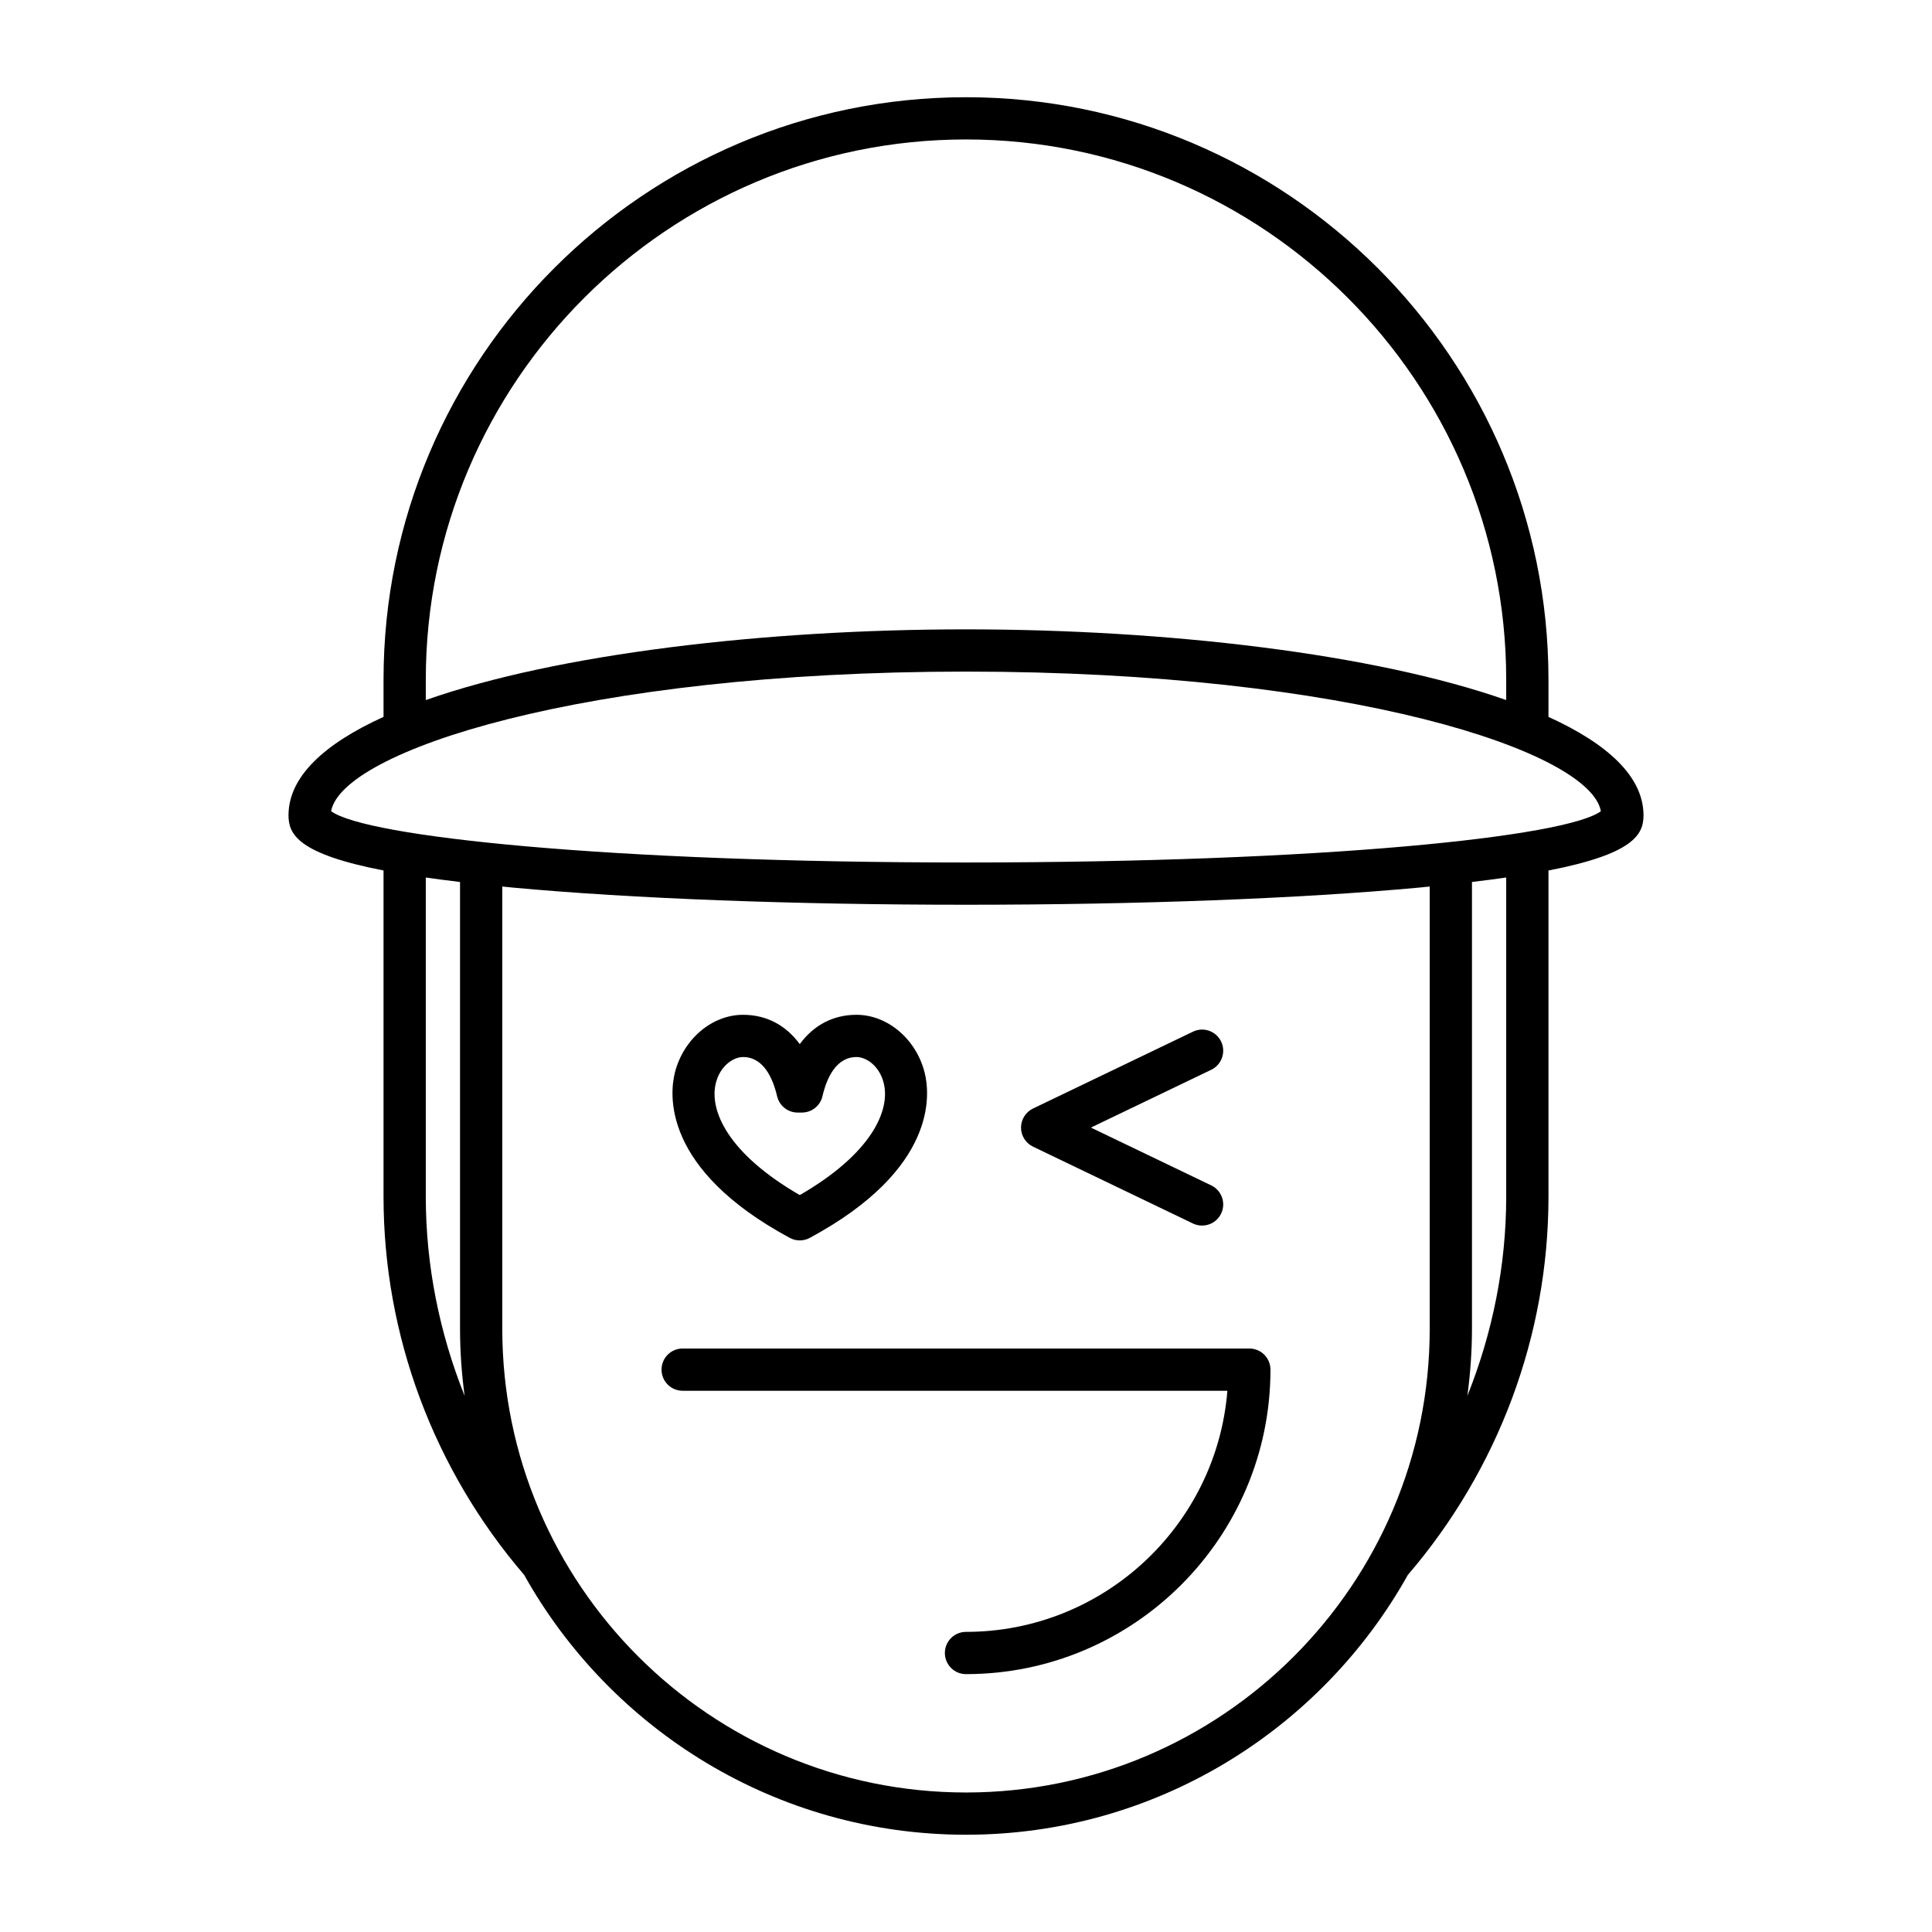
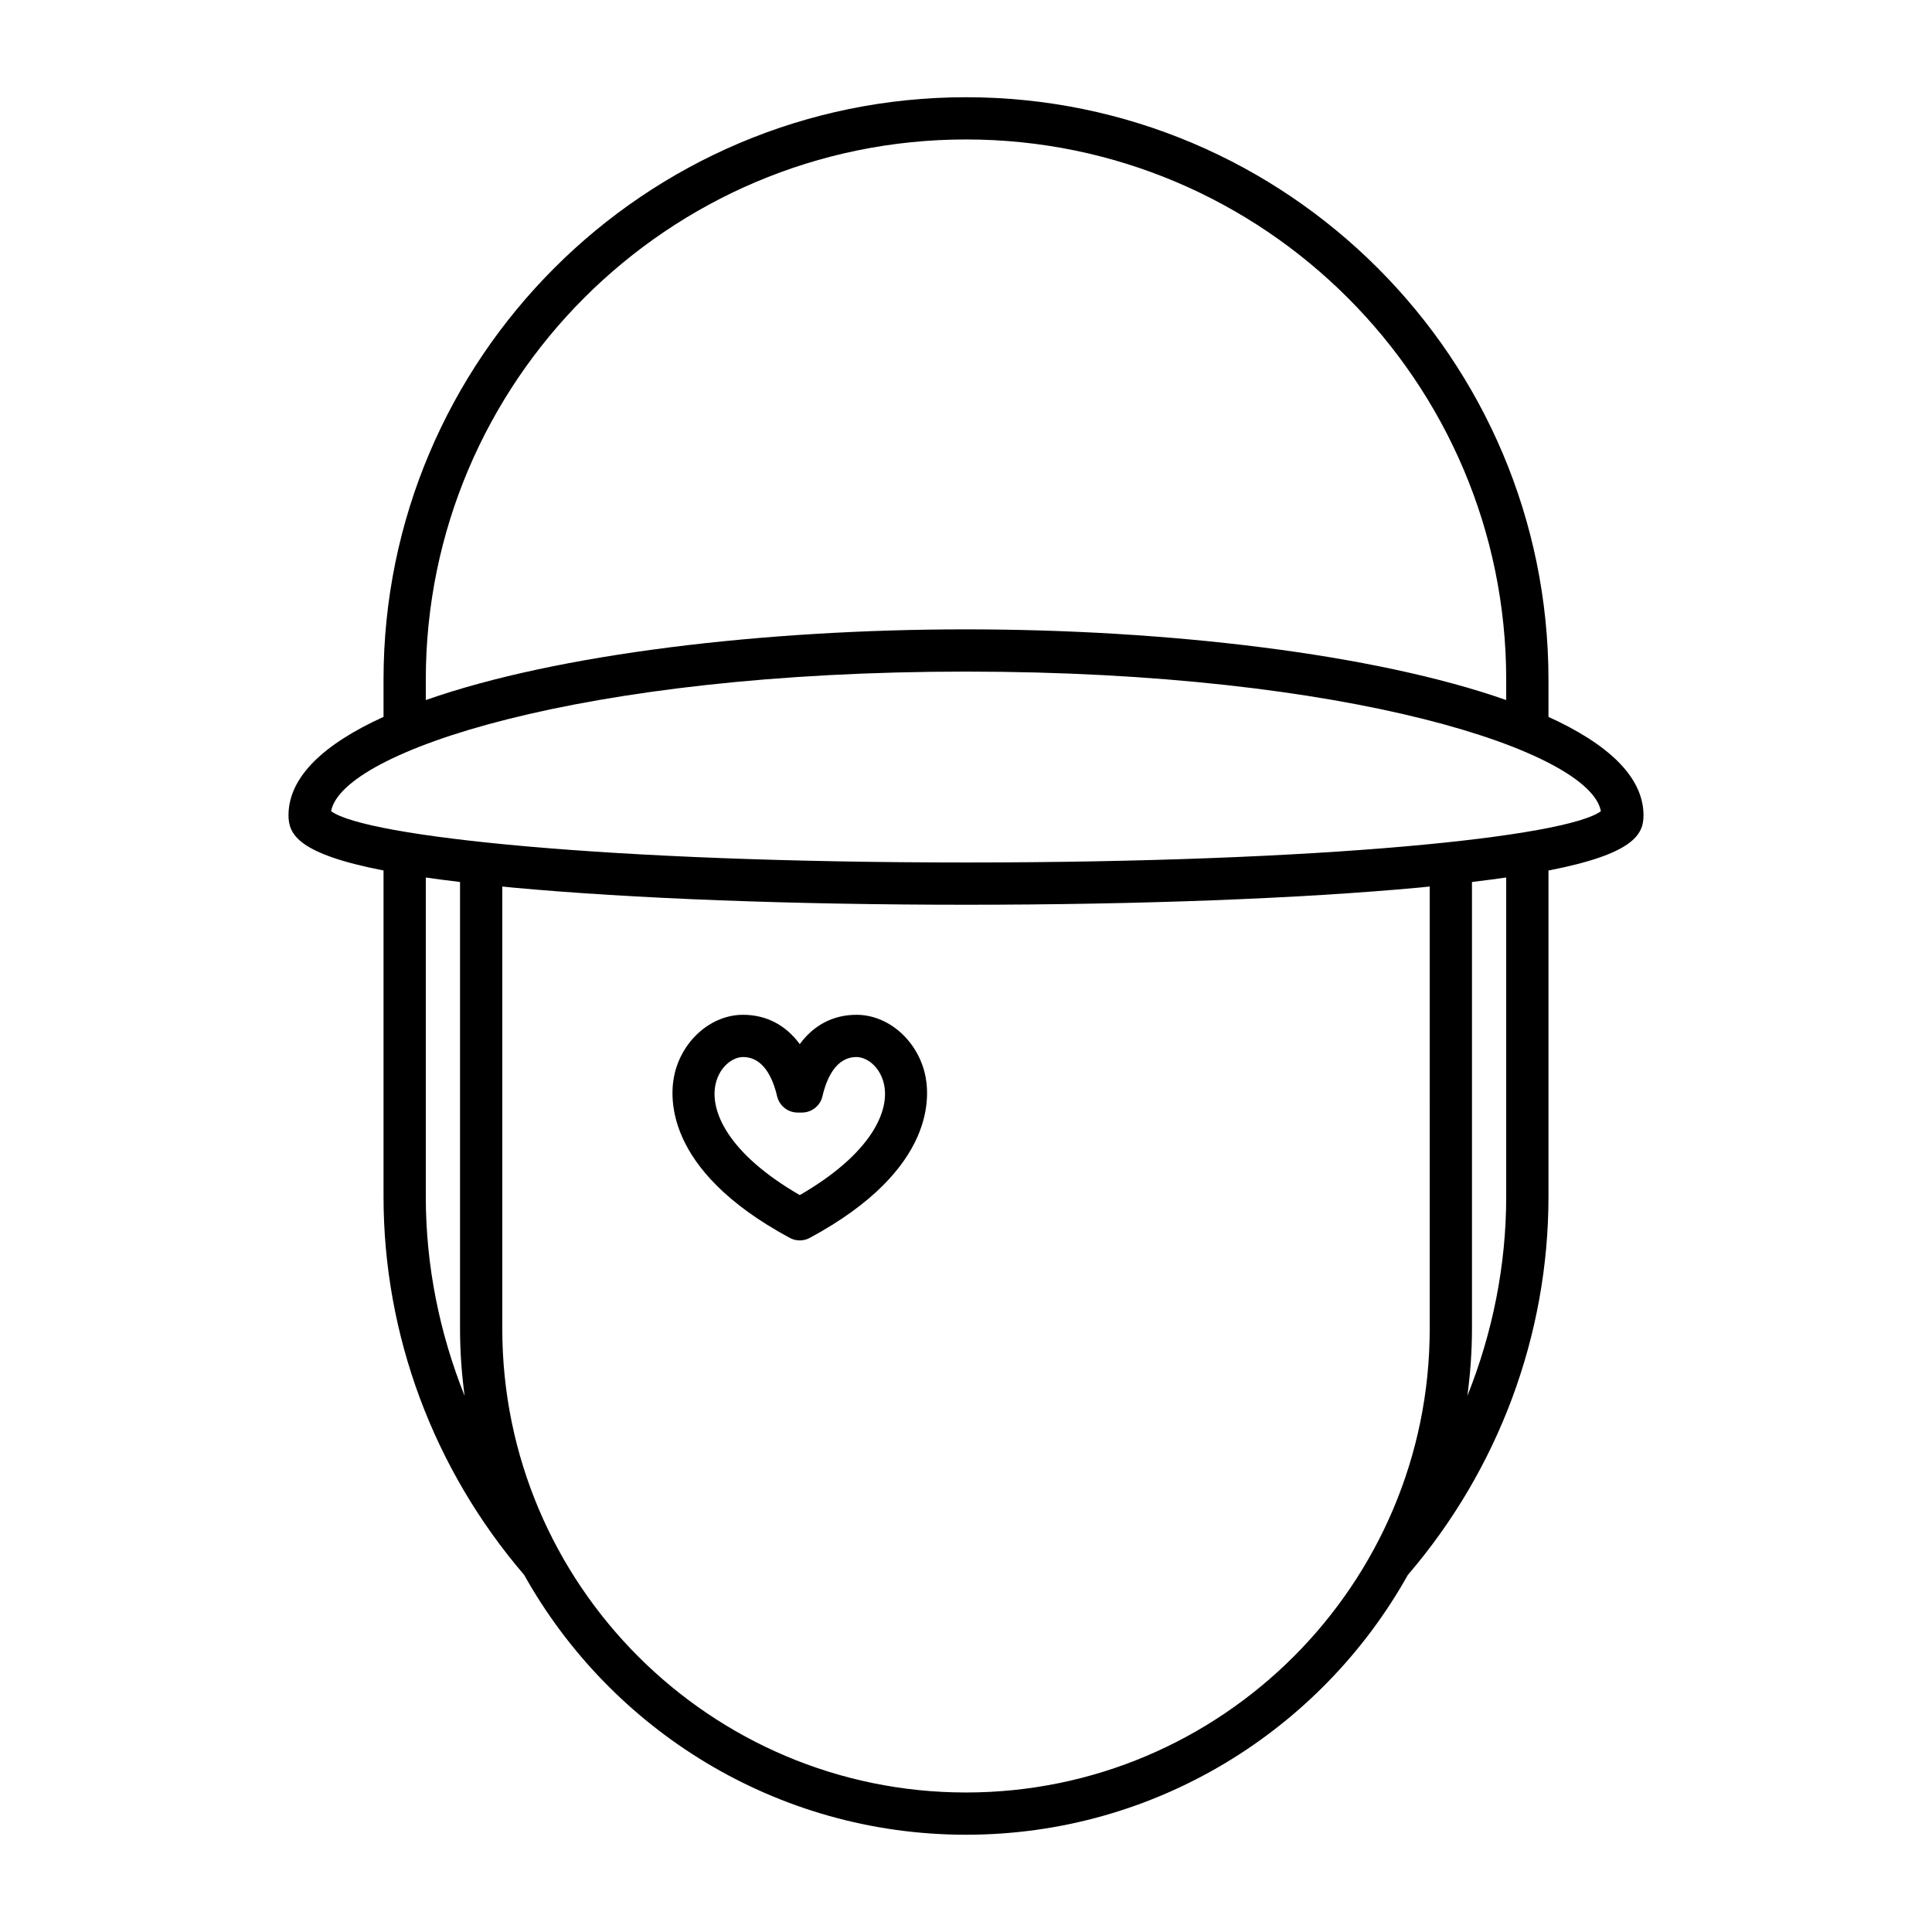
<svg xmlns="http://www.w3.org/2000/svg" fill="#000000" width="800px" height="800px" version="1.1" viewBox="144 144 512 512">
  <g>
    <path d="m554.36 333.98v-9.863c0-85.109-69.246-154.35-154.36-154.35-85.113 0-154.36 69.242-154.36 154.35v9.863c-15.703 7.137-25.184 15.855-25.184 26.09 0 5.039 2.543 10.215 25.184 14.617v86.434c0 36.703 13.246 72.242 37.262 100.24 22.953 41.043 66.824 68.863 117.1 68.863 50.266 0 94.133-27.816 117.09-68.848 24.023-28.004 37.27-63.555 37.27-100.25v-86.434c22.645-4.402 25.184-9.578 25.184-14.617 0-10.23-9.48-18.949-25.184-26.09zm-297.52-9.863c0-78.938 64.223-143.16 143.16-143.16 78.938 0 143.16 64.219 143.16 143.16v5.406c-34.922-12.293-90.039-18.738-143.16-18.738s-108.24 6.445-143.16 18.738zm0 137.01v-84.574c2.801 0.402 5.832 0.797 9.074 1.184v118.41c0 6.027 0.438 11.949 1.215 17.77-6.68-16.699-10.289-34.574-10.289-52.785zm266.05 35.012c0 67.766-55.125 122.89-122.89 122.89s-122.89-55.125-122.89-122.89v-117.2c0.953 0.094 1.805 0.188 2.789 0.281 31.711 2.93 74.367 4.547 120.1 4.547s88.391-1.617 120.1-4.547c0.984-0.09 1.836-0.188 2.789-0.281zm20.27-35.012c0 18.211-3.609 36.086-10.289 52.785 0.773-5.82 1.215-11.742 1.215-17.77v-118.41c3.242-0.387 6.273-0.781 9.074-1.184zm-143.16-88.559c-95.012 0-159.09-6.824-168.25-13.59 2.836-15.809 66.32-36.996 168.25-36.996 101.93 0 165.41 21.188 168.25 37-9.16 6.766-73.242 13.586-168.25 13.586z" />
-     <path d="m475.09 501.37h-150.18c-3.094 0-5.598 2.504-5.598 5.598s2.504 5.598 5.598 5.598h144.36c-2.863 35.711-32.836 63.898-69.27 63.898-3.094 0-5.598 2.504-5.598 5.598s2.504 5.598 5.598 5.598c44.492 0 80.688-36.195 80.688-80.688 0-3.098-2.504-5.602-5.598-5.602z" />
    <path d="m353.29 472.05c0.832 0.449 1.742 0.672 2.656 0.672 0.914 0 1.824-0.223 2.656-0.672 33.895-18.27 31.867-38.148 30.438-43.801-2.242-8.879-9.836-15.316-18.055-15.316-6.188 0-11.355 2.738-15.039 7.773-3.691-5.035-8.852-7.773-15.035-7.773-8.223 0-15.816 6.441-18.055 15.316-1.426 5.652-3.453 25.531 30.434 43.801zm-19.574-41.062c1.121-4.457 4.547-6.859 7.199-6.859 5.457 0 7.914 5.648 9.027 10.387 0.59 2.531 2.848 4.324 5.449 4.324h1.121c2.602 0 4.867-1.793 5.449-4.328 1.105-4.734 3.562-10.383 9.027-10.383 2.652 0 6.078 2.406 7.199 6.859 1.832 7.242-3.16 18.703-22.238 29.723-19.074-11.02-24.066-22.477-22.234-29.723z" />
-     <path d="m417.75 447.87 42.387 20.367c0.789 0.379 1.613 0.551 2.422 0.551 2.09 0 4.09-1.168 5.051-3.172 1.34-2.789 0.164-6.133-2.617-7.473l-31.895-15.324 31.895-15.324c2.781-1.34 3.957-4.684 2.617-7.473-1.34-2.777-4.68-3.973-7.473-2.617l-42.387 20.367c-1.934 0.934-3.172 2.891-3.172 5.047s1.238 4.113 3.172 5.051z" />
  </g>
</svg>